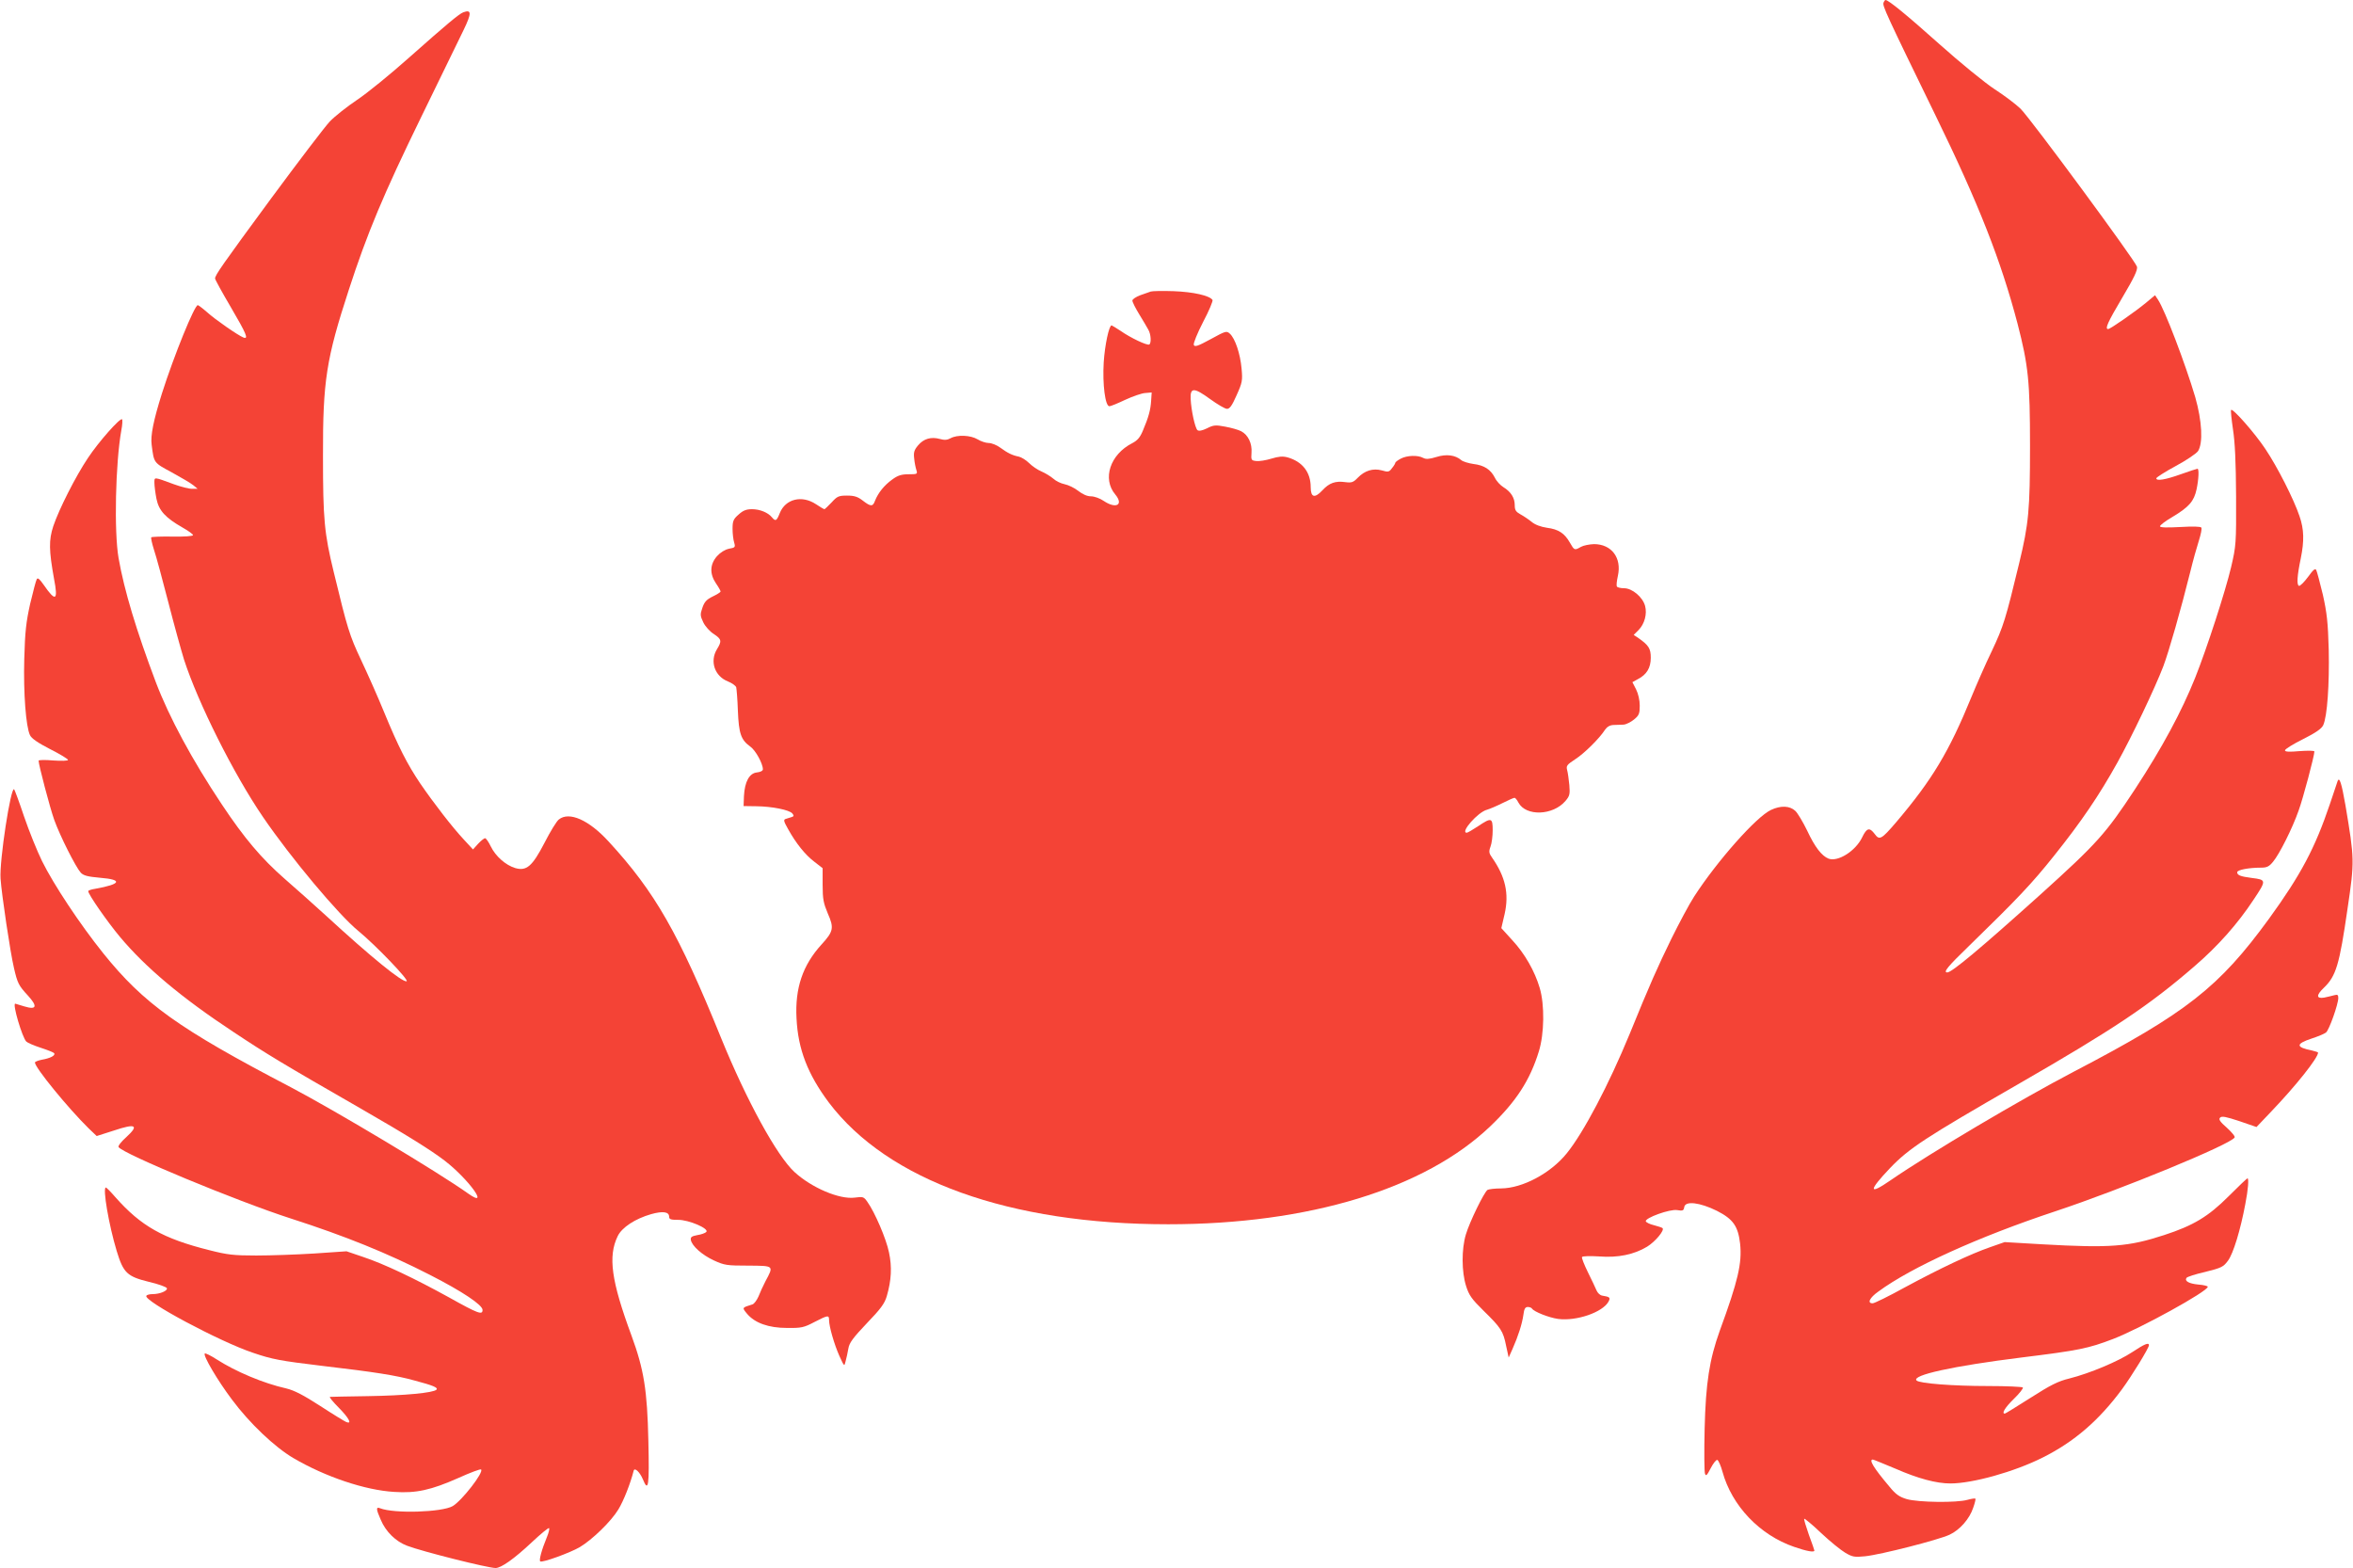
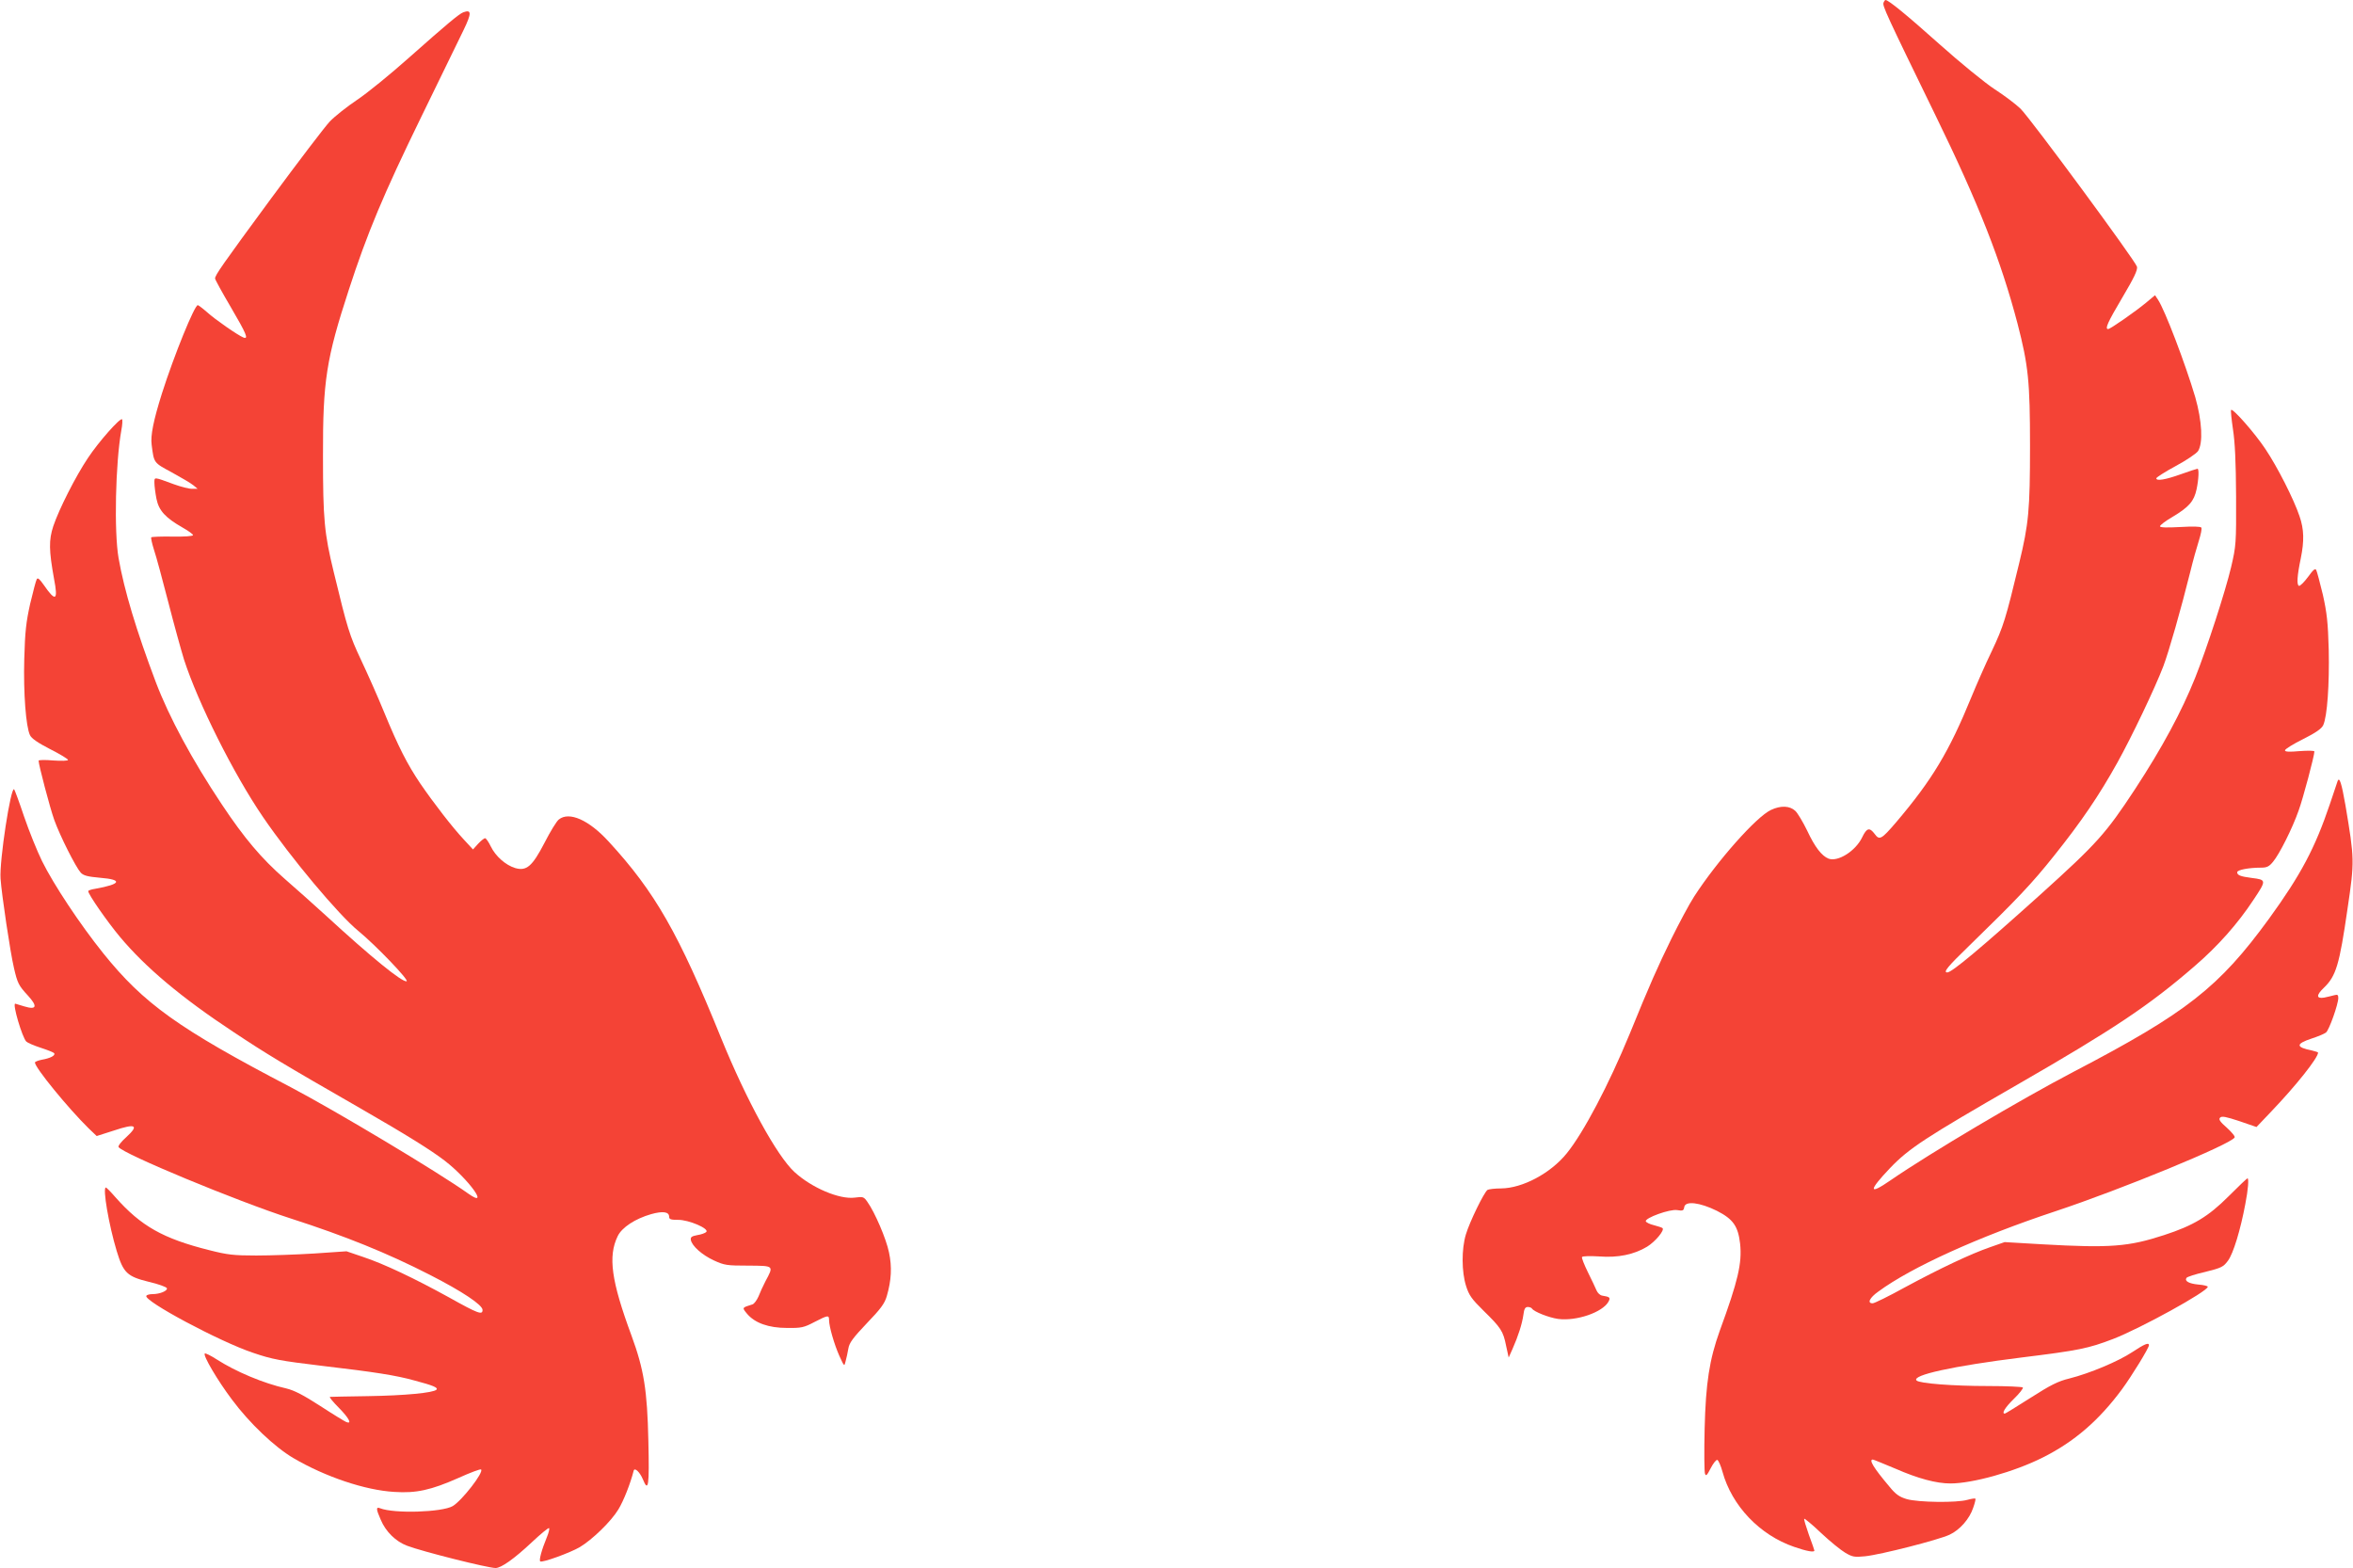
<svg xmlns="http://www.w3.org/2000/svg" version="1.0" width="1280pt" height="853pt" viewBox="0 0 1280 853" preserveAspectRatio="xMidYMid meet">
  <g transform="translate(0,853) scale(0.1,-0.1)" fill="#f44336" stroke="none">
    <path d="M10246 8515 c-6 -17 13 -59 284 -615 234 -479 355 -788 445 -1130 59 -228 68 -316 68 -665 0 -349 -7 -424 -59 -639 -74 -306 -85 -342 -148 -476 -36 -74 -85 -187 -111 -250 -123 -301 -215 -453 -411 -684 -79 -92 -90 -98 -115 -64 -29 39 -44 35 -69 -17 -36 -75 -132 -135 -183 -116 -37 15 -74 62 -116 152 -23 47 -52 96 -65 108 -30 28 -79 30 -132 5 -80 -37 -293 -278 -418 -471 -26 -40 -81 -143 -124 -230 -76 -156 -115 -243 -227 -518 -114 -277 -251 -537 -342 -649 -88 -109 -241 -190 -357 -191 -34 0 -67 -4 -74 -8 -19 -13 -98 -175 -118 -243 -24 -80 -23 -203 1 -279 16 -51 30 -71 95 -135 95 -93 107 -111 123 -191 l14 -64 21 47 c31 70 52 136 59 185 4 33 10 43 24 43 10 0 20 -4 23 -9 11 -17 92 -49 142 -56 100 -13 242 36 274 94 12 23 7 26 -35 33 -11 2 -24 14 -30 28 -5 13 -27 58 -47 99 -20 41 -35 78 -32 83 4 5 44 6 93 3 102 -8 190 10 261 53 44 27 96 89 84 101 -3 3 -24 10 -47 16 -22 5 -42 15 -44 21 -6 18 131 68 171 61 30 -5 35 -3 38 16 5 36 85 26 178 -20 88 -45 115 -83 126 -179 11 -106 -11 -201 -111 -474 -56 -156 -76 -284 -82 -532 -3 -125 -2 -235 2 -245 5 -15 11 -9 31 30 14 27 30 47 36 45 6 -2 19 -31 28 -64 51 -186 203 -345 390 -409 69 -24 110 -31 110 -20 0 2 -13 41 -30 86 -16 46 -28 84 -25 87 2 2 44 -32 92 -78 48 -45 107 -93 131 -107 39 -23 50 -25 109 -19 85 9 398 89 458 117 56 26 109 86 129 147 9 25 14 47 12 49 -2 3 -21 0 -43 -6 -58 -17 -270 -14 -331 4 -40 12 -60 26 -94 68 -87 103 -113 147 -90 147 4 0 59 -23 124 -50 121 -53 221 -80 298 -80 120 0 347 63 502 141 172 86 306 202 431 371 53 72 147 225 147 240 0 17 -25 6 -90 -37 -77 -51 -232 -116 -343 -144 -62 -15 -103 -36 -211 -105 -74 -47 -137 -86 -140 -86 -19 0 1 33 49 80 30 29 52 57 49 62 -3 4 -88 8 -190 8 -189 0 -372 14 -388 30 -30 29 200 79 569 125 315 39 364 49 500 101 148 57 515 259 515 284 0 4 -23 10 -51 12 -52 5 -76 19 -65 36 3 6 50 21 103 33 88 22 98 27 123 61 29 39 68 168 94 307 16 81 20 141 12 141 -3 0 -49 -44 -103 -98 -110 -110 -191 -159 -351 -211 -193 -63 -291 -71 -662 -50 l-205 12 -80 -28 c-104 -36 -272 -115 -466 -220 -85 -47 -163 -85 -172 -85 -31 0 -17 30 31 64 181 133 545 298 961 436 362 120 954 364 977 402 4 6 -16 29 -42 53 -38 33 -46 46 -37 55 9 10 32 5 105 -19 l93 -32 79 83 c135 141 256 293 256 322 0 2 -15 7 -32 11 -90 18 -91 36 -4 65 34 11 70 26 79 33 17 13 67 154 67 188 0 17 -4 20 -22 15 -13 -4 -38 -9 -55 -13 -43 -7 -44 13 -2 53 67 64 85 125 129 429 39 262 38 271 -11 564 -21 120 -33 159 -43 131 -3 -8 -22 -64 -42 -125 -81 -239 -157 -383 -331 -623 -272 -373 -447 -511 -1062 -832 -287 -150 -779 -441 -997 -591 -120 -83 -121 -58 -3 66 103 108 192 166 694 455 521 300 716 430 962 643 127 109 236 232 321 361 72 108 72 110 -9 120 -62 8 -79 15 -79 31 0 13 63 25 131 25 30 0 43 6 64 32 34 40 105 181 139 278 24 65 86 299 86 322 0 5 -36 5 -80 2 -57 -5 -80 -4 -80 4 0 7 44 34 98 61 70 35 101 57 110 76 22 47 34 225 30 410 -4 149 -10 201 -32 300 -16 66 -32 126 -36 134 -6 11 -17 1 -45 -38 -21 -28 -43 -50 -49 -48 -13 5 -10 55 10 150 19 94 18 157 -7 229 -30 90 -120 268 -186 366 -57 86 -177 222 -186 212 -3 -3 2 -50 10 -105 11 -71 16 -177 17 -365 1 -257 0 -269 -27 -385 -31 -131 -131 -440 -196 -603 -74 -184 -178 -378 -328 -607 -158 -240 -204 -292 -513 -571 -326 -293 -482 -424 -507 -424 -24 0 1 31 119 145 262 255 341 338 462 490 148 185 245 328 344 506 79 142 204 404 250 524 30 79 96 310 147 515 14 58 35 133 46 167 11 35 18 67 14 73 -4 6 -46 7 -115 3 -74 -4 -110 -3 -110 4 0 6 30 29 68 51 90 54 117 85 131 150 12 57 14 112 5 112 -3 0 -44 -13 -91 -30 -84 -30 -133 -38 -133 -22 0 5 47 35 106 67 58 31 112 68 121 81 28 44 22 163 -15 293 -54 182 -165 474 -203 531 l-16 24 -49 -41 c-58 -48 -194 -143 -206 -143 -19 0 -3 36 77 171 64 108 84 150 80 168 -8 31 -578 805 -634 860 -25 24 -88 72 -141 106 -52 34 -187 144 -300 245 -178 159 -277 240 -293 240 -3 0 -8 -7 -11 -15z" />
    <path d="M2520 8463 c-23 -9 -88 -63 -292 -244 -103 -92 -231 -196 -285 -232 -54 -36 -121 -89 -149 -118 -28 -30 -171 -218 -318 -417 -270 -367 -306 -419 -306 -437 0 -6 38 -75 85 -155 86 -147 99 -177 69 -166 -28 11 -153 97 -198 138 -24 21 -47 38 -50 38 -18 0 -129 -273 -195 -480 -46 -146 -63 -230 -56 -280 13 -100 10 -96 110 -150 51 -28 104 -59 117 -70 l23 -19 -30 0 c-16 -1 -61 11 -100 25 -111 41 -105 40 -105 7 0 -16 5 -55 11 -86 13 -65 49 -104 144 -158 30 -17 55 -35 55 -40 0 -6 -47 -9 -111 -8 -60 1 -113 -1 -116 -4 -3 -3 4 -34 15 -69 12 -35 46 -162 77 -282 31 -121 70 -262 86 -314 76 -235 270 -623 430 -857 150 -220 411 -532 519 -620 94 -77 277 -268 262 -273 -23 -7 -191 129 -441 359 -64 58 -163 147 -221 197 -128 112 -221 222 -344 407 -162 243 -286 474 -358 663 -106 281 -172 499 -203 676 -25 144 -17 516 15 695 6 30 7 57 4 60 -10 10 -128 -123 -186 -211 -67 -100 -157 -278 -188 -370 -25 -76 -24 -132 4 -287 23 -119 9 -127 -56 -33 -23 33 -33 41 -38 31 -5 -8 -20 -68 -36 -134 -22 -99 -28 -151 -32 -300 -5 -187 9 -368 31 -414 8 -18 43 -42 109 -76 54 -27 98 -54 98 -59 0 -5 -35 -6 -80 -3 -44 4 -80 3 -80 -1 0 -22 62 -258 85 -322 32 -89 117 -257 144 -287 15 -16 37 -22 105 -28 126 -10 115 -35 -26 -60 -21 -3 -38 -9 -38 -13 0 -17 102 -164 172 -248 139 -166 333 -330 618 -518 179 -119 270 -174 695 -418 245 -141 380 -225 454 -282 131 -101 249 -265 128 -179 -161 115 -719 449 -966 579 -611 319 -799 454 -1020 729 -126 157 -268 371 -332 500 -27 55 -71 164 -98 243 -26 78 -51 145 -54 148 -18 19 -81 -390 -74 -486 6 -87 53 -402 73 -486 19 -82 25 -95 76 -150 54 -59 47 -79 -19 -59 -26 8 -49 15 -50 15 -17 1 38 -184 60 -206 7 -7 42 -22 79 -34 37 -12 70 -25 73 -30 7 -12 -21 -27 -68 -35 -20 -4 -37 -11 -37 -15 0 -28 182 -250 292 -358 l44 -42 94 30 c119 40 138 29 67 -36 -27 -24 -46 -48 -42 -54 22 -36 643 -294 938 -389 295 -95 525 -188 757 -307 176 -90 285 -163 285 -190 0 -29 -23 -21 -184 69 -187 103 -351 181 -465 219 l-91 31 -175 -12 c-96 -6 -239 -11 -316 -11 -123 0 -157 4 -255 29 -252 63 -372 131 -511 288 -25 29 -49 53 -52 53 -19 0 16 -204 59 -346 36 -118 56 -138 174 -167 52 -12 96 -28 99 -35 4 -14 -38 -32 -78 -32 -16 0 -31 -4 -34 -9 -17 -27 400 -250 580 -310 105 -36 150 -44 374 -71 290 -34 405 -52 505 -80 102 -27 130 -39 119 -50 -17 -17 -173 -32 -374 -35 -107 -2 -199 -3 -205 -4 -5 -1 16 -27 48 -59 55 -56 74 -91 41 -78 -8 3 -72 42 -141 87 -93 60 -141 85 -186 96 -125 28 -276 92 -380 159 -31 20 -60 34 -63 31 -11 -10 69 -146 148 -251 96 -129 232 -258 334 -318 174 -102 391 -175 549 -184 119 -8 200 10 349 76 64 29 120 50 123 46 16 -15 -104 -169 -154 -199 -58 -34 -319 -42 -395 -12 -23 9 -23 -3 3 -62 27 -65 82 -119 144 -142 85 -32 439 -121 481 -121 30 0 100 49 198 141 48 45 89 79 93 76 3 -4 -2 -25 -12 -49 -29 -70 -44 -127 -36 -132 12 -8 162 47 214 77 69 41 172 141 211 206 28 46 65 139 83 210 5 20 33 -6 50 -46 30 -74 36 -39 30 209 -6 275 -24 388 -92 573 -110 298 -128 430 -75 540 23 48 95 95 182 120 64 18 98 13 98 -14 0 -14 9 -17 48 -17 58 1 172 -48 154 -66 -6 -6 -28 -14 -49 -17 -31 -6 -37 -11 -35 -26 6 -33 61 -82 126 -112 57 -26 70 -28 186 -28 142 -1 140 1 94 -85 -13 -25 -30 -62 -38 -83 -9 -20 -23 -40 -33 -43 -58 -18 -57 -17 -29 -51 42 -50 117 -77 217 -77 78 -1 92 2 149 32 74 38 80 39 80 11 0 -35 28 -132 56 -195 27 -59 27 -59 34 -29 5 17 11 47 15 69 5 31 25 58 100 137 76 79 97 107 109 148 25 86 29 159 12 238 -15 74 -77 218 -117 274 -20 29 -24 30 -69 24 -83 -11 -234 53 -328 139 -96 88 -261 390 -398 726 -232 572 -360 797 -613 1072 -108 118 -215 165 -271 120 -12 -9 -47 -66 -78 -127 -67 -129 -98 -155 -160 -137 -52 16 -106 64 -132 117 -12 25 -26 45 -31 45 -6 0 -23 -14 -38 -30 l-28 -31 -49 53 c-62 66 -164 198 -238 306 -70 104 -118 197 -197 389 -33 81 -90 209 -125 283 -63 134 -74 170 -148 476 -52 213 -59 289 -59 634 -1 408 18 528 140 902 100 308 188 519 395 943 105 215 208 427 230 472 44 91 44 113 -2 96z" />
-     <path d="M6260 6944 c-8 -3 -34 -12 -57 -20 -24 -9 -43 -22 -43 -29 0 -8 17 -42 38 -76 20 -33 43 -71 49 -83 14 -24 17 -72 5 -80 -11 -7 -102 36 -156 74 -25 16 -47 30 -49 30 -14 0 -37 -107 -43 -202 -7 -118 8 -238 31 -238 7 0 46 16 86 35 41 19 90 36 109 37 l35 3 -3 -45 c-3 -50 -14 -90 -45 -163 -15 -36 -29 -53 -58 -68 -120 -61 -164 -194 -92 -279 47 -57 4 -80 -63 -35 -20 14 -51 25 -69 25 -21 0 -46 11 -70 30 -20 16 -54 32 -74 36 -20 4 -47 17 -61 30 -14 12 -43 30 -64 39 -22 9 -52 30 -68 46 -16 16 -42 32 -56 35 -35 7 -60 19 -101 49 -19 14 -47 25 -62 25 -16 0 -43 9 -61 20 -38 23 -111 26 -147 6 -18 -10 -34 -11 -58 -4 -48 13 -88 2 -119 -35 -21 -25 -25 -38 -21 -71 2 -23 8 -51 12 -63 7 -22 5 -23 -42 -23 -39 0 -59 -6 -90 -29 -43 -31 -76 -72 -93 -115 -12 -33 -23 -33 -67 1 -27 21 -46 27 -85 27 -46 0 -54 -4 -84 -37 -19 -20 -37 -37 -39 -37 -3 0 -24 12 -46 27 -77 51 -166 29 -197 -48 -17 -43 -23 -47 -43 -23 -21 26 -66 44 -108 44 -31 0 -49 -7 -73 -29 -29 -25 -33 -36 -33 -78 0 -26 4 -60 9 -75 7 -25 5 -27 -28 -33 -23 -5 -47 -20 -66 -41 -39 -45 -40 -96 -5 -148 14 -20 25 -40 25 -44 -1 -4 -20 -16 -43 -27 -33 -16 -45 -29 -56 -61 -13 -37 -12 -44 5 -80 10 -21 36 -50 57 -63 42 -28 45 -38 17 -83 -40 -66 -12 -147 60 -175 22 -9 42 -23 45 -32 2 -9 7 -66 9 -128 5 -124 17 -158 67 -194 29 -20 69 -93 69 -124 0 -8 -13 -15 -32 -17 -42 -4 -67 -51 -71 -129 l-2 -54 70 -1 c86 -1 179 -20 195 -39 10 -12 9 -16 -4 -20 -9 -3 -23 -7 -32 -10 -13 -4 -11 -13 13 -55 43 -78 94 -141 143 -178 l45 -35 0 -91 c0 -78 5 -100 28 -155 35 -79 31 -98 -34 -169 -102 -112 -145 -237 -136 -402 8 -168 61 -304 176 -458 321 -424 982 -662 1846 -662 765 0 1397 193 1753 534 140 134 215 250 263 406 30 96 32 254 5 345 -27 92 -82 188 -149 260 l-60 66 18 77 c25 111 4 203 -68 306 -17 24 -19 33 -9 60 7 18 12 58 12 89 0 69 -7 71 -80 22 -29 -19 -56 -35 -61 -35 -38 0 61 113 110 125 14 4 52 20 84 36 32 16 61 29 66 29 4 0 14 -12 21 -26 41 -76 188 -71 256 9 23 27 25 37 21 86 -3 31 -8 68 -12 82 -6 23 -1 29 43 58 49 31 133 114 163 161 11 16 26 25 45 26 16 0 41 2 56 2 14 1 40 14 57 28 27 22 31 32 31 75 0 30 -8 65 -20 89 l-20 39 29 16 c49 25 71 62 71 117 0 50 -11 68 -70 109 l-23 15 26 26 c33 33 48 88 36 132 -13 48 -70 96 -114 96 -18 0 -36 4 -39 9 -4 5 -1 31 5 58 22 98 -34 173 -130 173 -25 -1 -57 -7 -71 -15 -35 -20 -36 -19 -60 23 -29 51 -62 73 -125 81 -33 5 -64 16 -83 32 -16 13 -44 32 -61 41 -25 14 -31 23 -31 50 0 40 -21 73 -62 98 -16 10 -37 32 -46 51 -23 45 -58 68 -117 75 -27 4 -57 13 -66 21 -33 28 -81 34 -135 17 -39 -12 -57 -13 -72 -5 -29 16 -88 14 -122 -4 -17 -9 -30 -19 -30 -23 0 -4 -8 -17 -18 -29 -15 -21 -21 -22 -55 -12 -48 13 -93 -1 -131 -40 -24 -25 -33 -28 -66 -24 -56 8 -89 -4 -126 -44 -42 -45 -64 -40 -64 17 0 81 -45 139 -126 162 -27 7 -48 5 -88 -7 -29 -9 -66 -15 -82 -13 -27 3 -29 5 -26 45 4 50 -18 97 -56 117 -15 8 -54 19 -87 25 -52 10 -64 9 -99 -9 -27 -13 -44 -16 -52 -10 -13 12 -34 106 -37 170 -3 63 18 63 106 -1 40 -29 81 -53 91 -53 15 -1 28 17 53 74 31 69 33 80 27 145 -7 80 -35 164 -64 190 -18 16 -22 15 -104 -30 -70 -38 -87 -44 -92 -31 -3 8 19 63 51 125 32 60 54 114 51 119 -15 24 -105 44 -211 48 -60 2 -117 1 -125 -2z" />
  </g>
</svg>